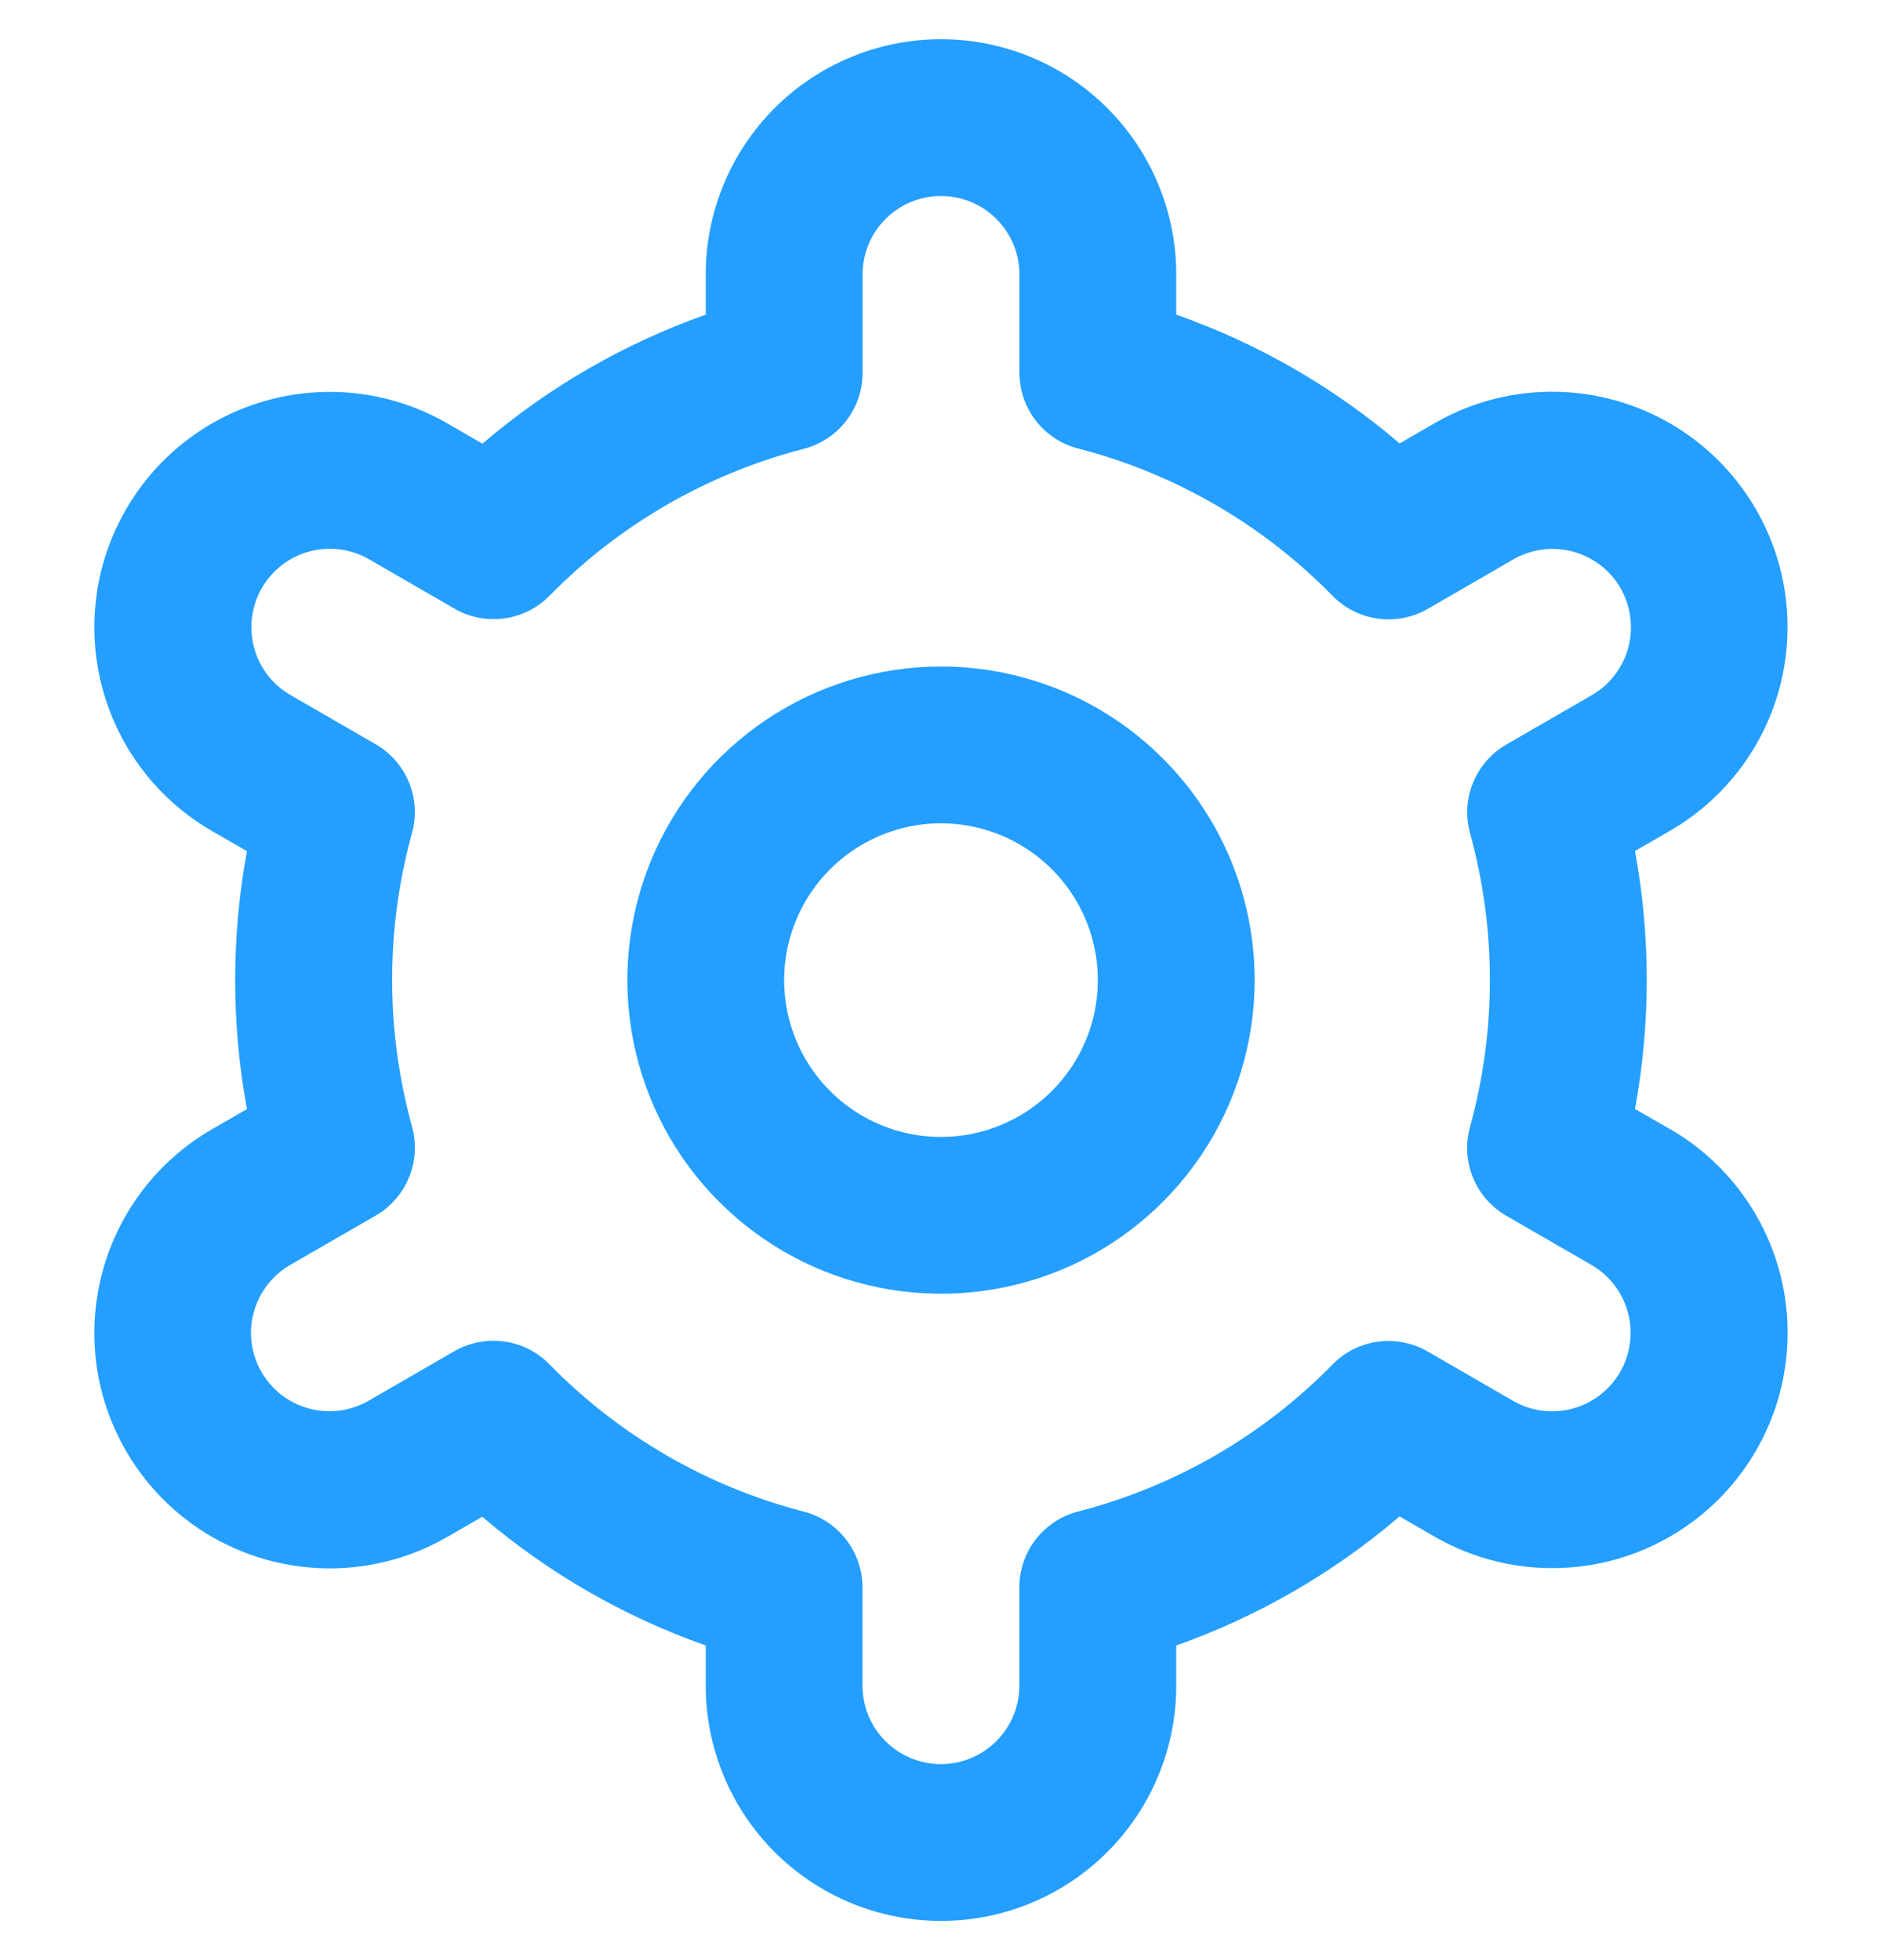
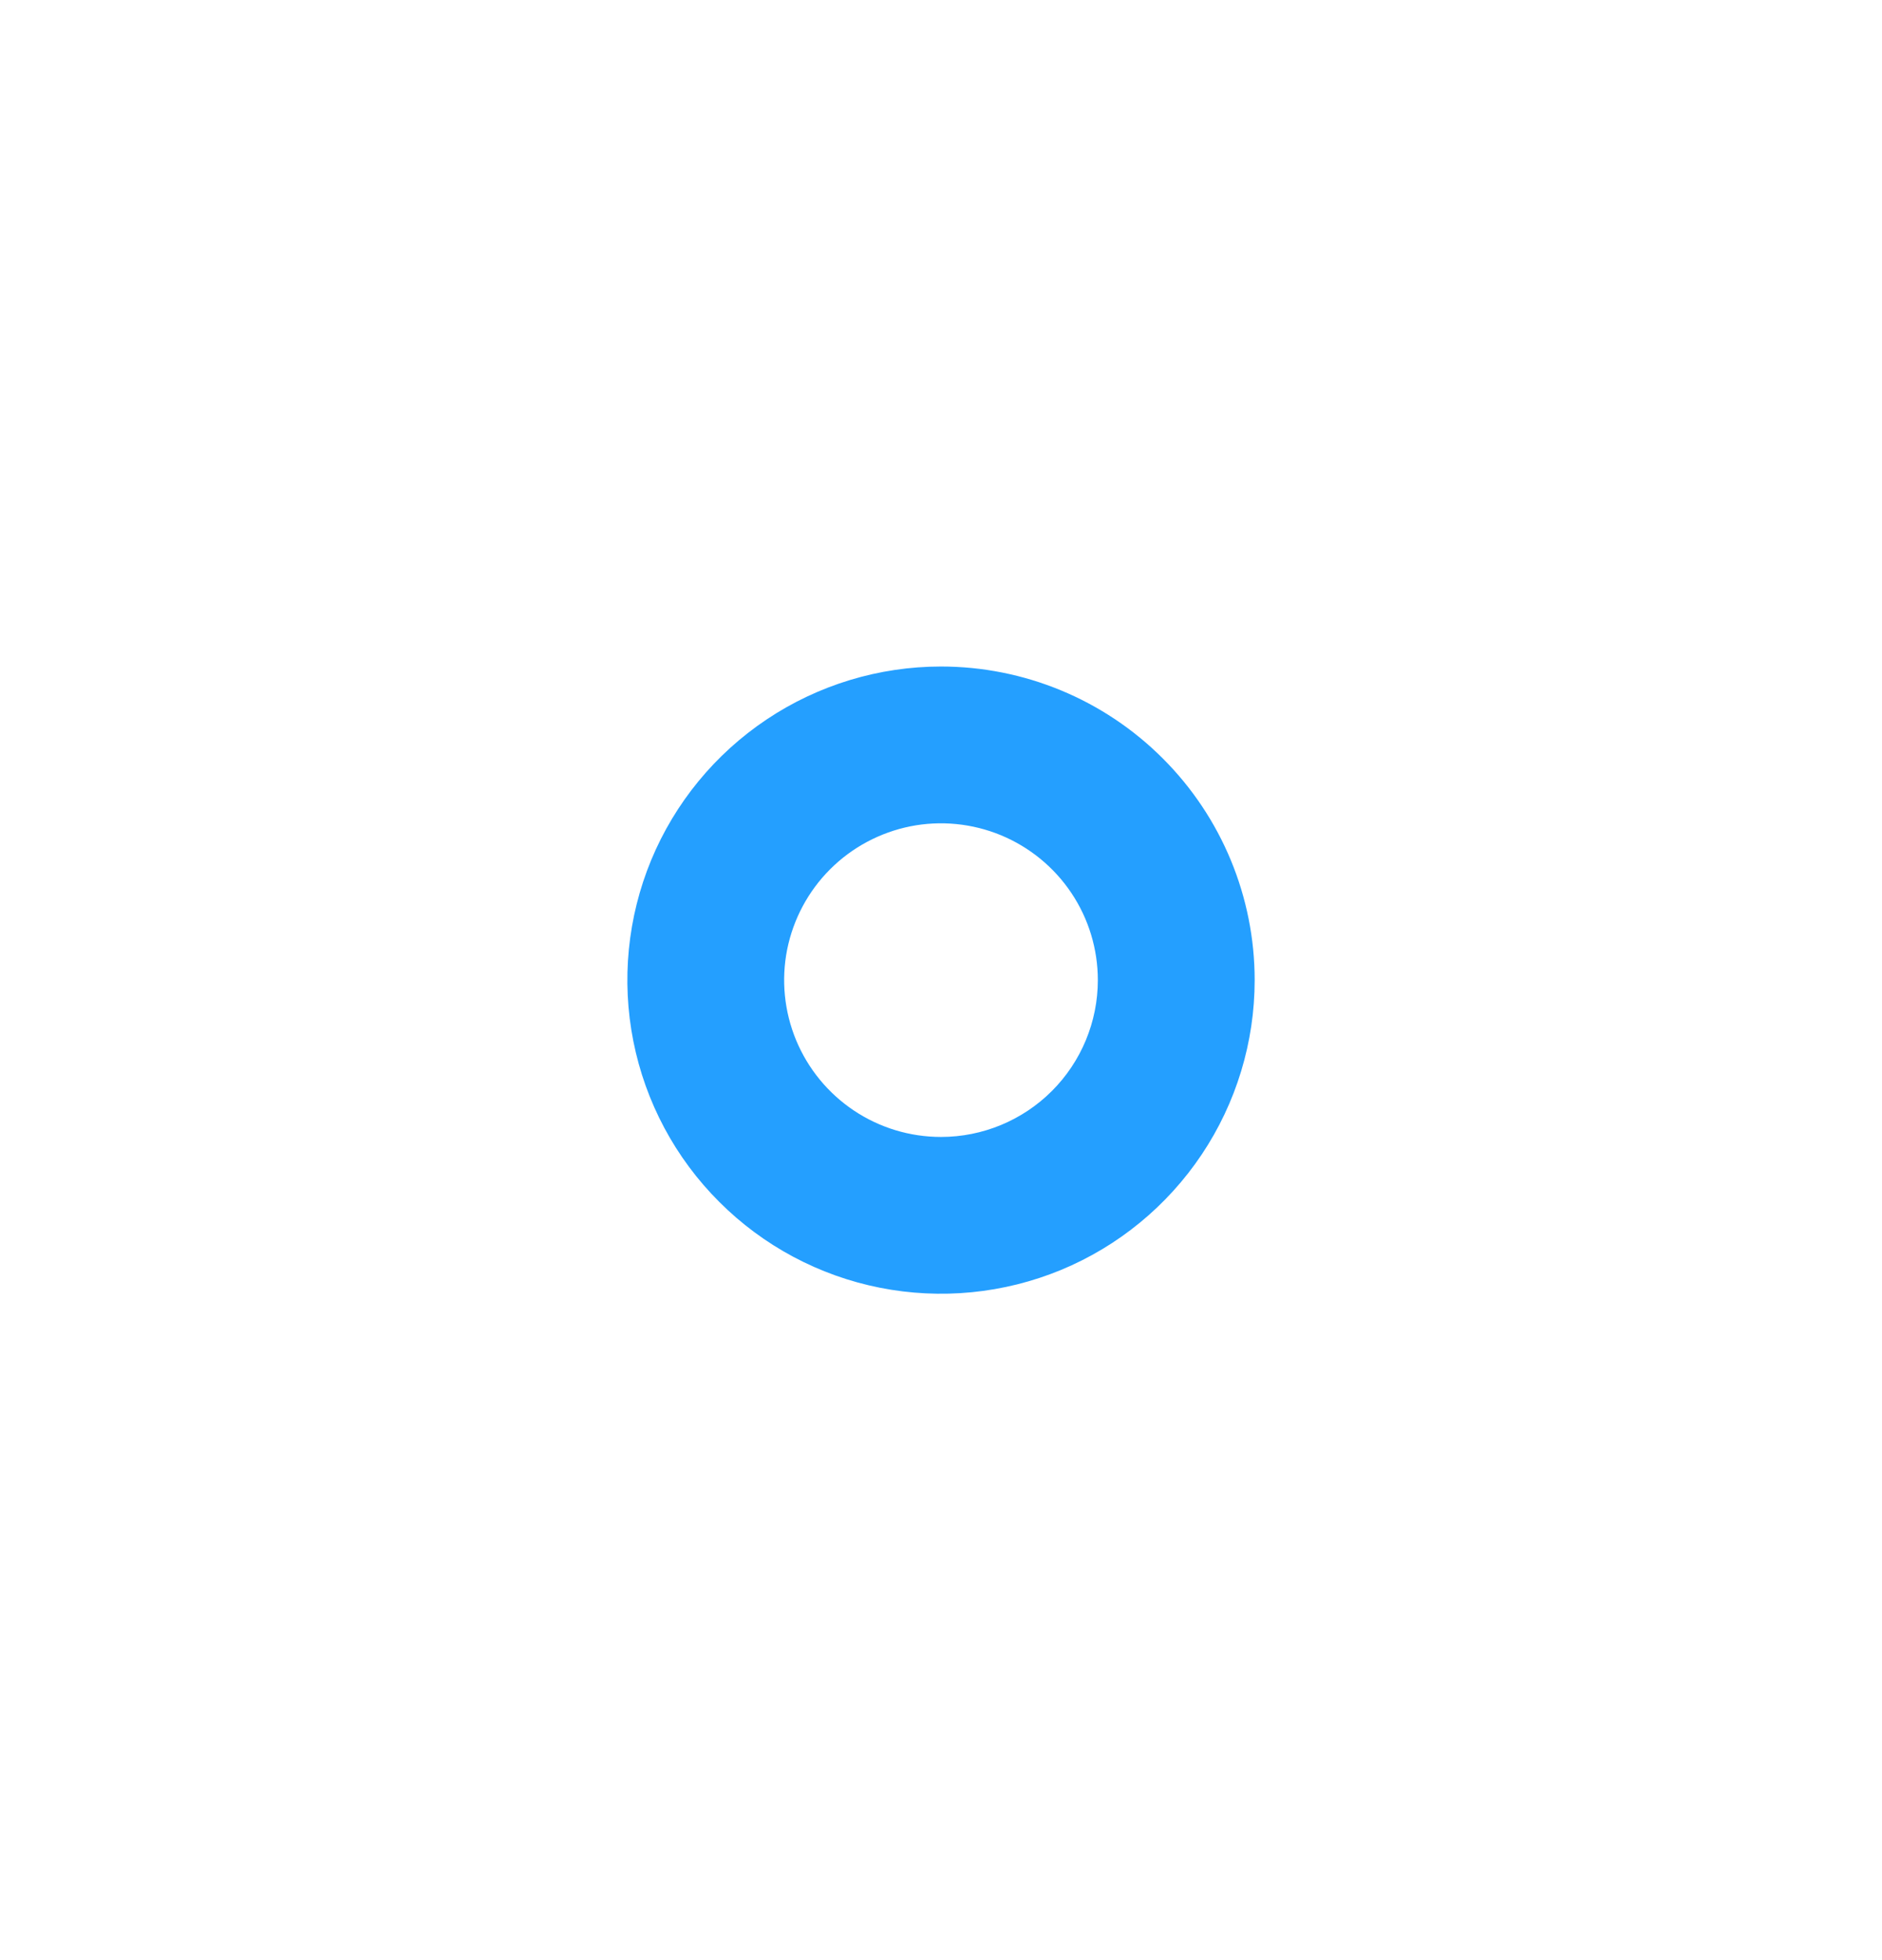
<svg xmlns="http://www.w3.org/2000/svg" width="24" height="25" viewBox="0 0 24 25" fill="none">
  <g clip-path="url(#clip0_2018_1124)">
    <path d="M12 8.501C11.209 8.501 10.435 8.736 9.778 9.175C9.12 9.615 8.607 10.239 8.304 10.97C8.002 11.701 7.923 12.505 8.077 13.281C8.231 14.057 8.612 14.77 9.172 15.329C9.731 15.889 10.444 16.27 11.22 16.424C11.996 16.578 12.8 16.499 13.531 16.197C14.262 15.894 14.886 15.381 15.326 14.723C15.765 14.066 16 13.292 16 12.501C16 11.44 15.579 10.423 14.828 9.673C14.078 8.922 13.061 8.501 12 8.501V8.501ZM12 14.501C11.604 14.501 11.218 14.384 10.889 14.164C10.56 13.944 10.304 13.632 10.152 13.266C10.001 12.901 9.961 12.499 10.038 12.111C10.116 11.723 10.306 11.367 10.586 11.087C10.866 10.807 11.222 10.617 11.61 10.539C11.998 10.462 12.4 10.502 12.765 10.653C13.131 10.805 13.443 11.061 13.663 11.39C13.883 11.719 14 12.105 14 12.501C14 13.031 13.789 13.54 13.414 13.915C13.039 14.29 12.53 14.501 12 14.501Z" fill="#249FFF" />
-     <path d="M21.294 14.4L20.85 14.144C21.05 13.056 21.05 11.942 20.85 10.854L21.294 10.598C21.635 10.401 21.934 10.139 22.175 9.826C22.415 9.513 22.591 9.157 22.693 8.776C22.795 8.395 22.821 7.998 22.77 7.607C22.719 7.216 22.591 6.839 22.394 6.498C22.197 6.157 21.934 5.857 21.622 5.617C21.309 5.377 20.952 5.201 20.572 5.099C20.191 4.997 19.794 4.971 19.403 5.022C19.012 5.073 18.635 5.201 18.294 5.398L17.849 5.655C17.008 4.937 16.043 4.38 15 4.013V3.5C15 2.704 14.684 1.941 14.121 1.379C13.559 0.816 12.795 0.5 12 0.5C11.204 0.5 10.441 0.816 9.878 1.379C9.316 1.941 9 2.704 9 3.5V4.013C7.957 4.382 6.992 4.94 6.152 5.659L5.705 5.4C5.015 5.002 4.196 4.895 3.427 5.101C2.658 5.307 2.003 5.81 1.605 6.5C1.207 7.19 1.099 8.009 1.306 8.778C1.512 9.547 2.015 10.202 2.705 10.6L3.149 10.856C2.949 11.944 2.949 13.058 3.149 14.146L2.705 14.402C2.015 14.8 1.512 15.455 1.306 16.224C1.099 16.993 1.207 17.812 1.605 18.502C2.003 19.192 2.658 19.695 3.427 19.901C4.196 20.107 5.015 20 5.705 19.602L6.15 19.345C6.991 20.063 7.957 20.62 9 20.987V21.5C9 22.296 9.316 23.059 9.878 23.621C10.441 24.184 11.204 24.5 12 24.5C12.795 24.5 13.559 24.184 14.121 23.621C14.684 23.059 15 22.296 15 21.5V20.987C16.042 20.618 17.008 20.06 17.848 19.341L18.295 19.599C18.984 19.997 19.804 20.104 20.573 19.898C21.341 19.692 21.997 19.189 22.395 18.499C22.793 17.809 22.9 16.99 22.694 16.221C22.488 15.452 21.984 14.797 21.295 14.399L21.294 14.4ZM18.746 10.624C19.084 11.851 19.084 13.147 18.746 14.374C18.687 14.588 18.7 14.815 18.784 15.02C18.868 15.225 19.018 15.396 19.21 15.507L20.294 16.133C20.524 16.266 20.691 16.484 20.76 16.74C20.829 16.997 20.793 17.27 20.66 17.5C20.528 17.729 20.309 17.897 20.053 17.966C19.797 18.035 19.524 17.999 19.294 17.866L18.208 17.238C18.016 17.127 17.792 17.083 17.572 17.112C17.352 17.142 17.148 17.244 16.993 17.403C16.103 18.312 14.981 18.96 13.75 19.278C13.535 19.333 13.344 19.459 13.208 19.634C13.072 19.809 12.999 20.025 12.999 20.247V21.5C12.999 21.765 12.893 22.02 12.706 22.207C12.518 22.395 12.264 22.5 11.999 22.5C11.734 22.5 11.479 22.395 11.292 22.207C11.104 22.02 10.999 21.765 10.999 21.5V20.248C10.999 20.026 10.925 19.81 10.789 19.635C10.653 19.459 10.463 19.334 10.248 19.279C9.016 18.96 7.895 18.31 7.006 17.4C6.85 17.241 6.647 17.139 6.427 17.109C6.207 17.08 5.983 17.124 5.791 17.235L4.707 17.862C4.593 17.929 4.467 17.972 4.337 17.99C4.206 18.008 4.073 18 3.945 17.966C3.818 17.932 3.698 17.874 3.594 17.794C3.489 17.714 3.401 17.613 3.335 17.499C3.269 17.385 3.226 17.259 3.209 17.128C3.192 16.997 3.201 16.865 3.236 16.737C3.271 16.61 3.33 16.491 3.411 16.387C3.492 16.282 3.592 16.195 3.707 16.13L4.791 15.504C4.983 15.393 5.132 15.222 5.216 15.017C5.3 14.812 5.314 14.585 5.255 14.371C4.916 13.144 4.916 11.848 5.255 10.621C5.313 10.408 5.299 10.181 5.215 9.977C5.13 9.773 4.981 9.602 4.79 9.492L3.706 8.866C3.476 8.733 3.308 8.515 3.24 8.259C3.171 8.002 3.207 7.729 3.339 7.5C3.472 7.27 3.69 7.102 3.947 7.033C4.203 6.965 4.476 7 4.706 7.133L5.792 7.761C5.983 7.873 6.207 7.917 6.426 7.888C6.646 7.859 6.85 7.758 7.006 7.6C7.896 6.691 9.017 6.043 10.249 5.725C10.464 5.67 10.655 5.544 10.791 5.367C10.928 5.191 11.001 4.975 11 4.752V3.5C11 3.235 11.105 2.98 11.293 2.793C11.48 2.605 11.735 2.5 12 2.5C12.265 2.5 12.519 2.605 12.707 2.793C12.894 2.98 13 3.235 13 3.5V4.752C13 4.974 13.073 5.19 13.209 5.365C13.345 5.541 13.536 5.666 13.751 5.721C14.983 6.04 16.104 6.69 16.994 7.6C17.149 7.758 17.353 7.861 17.573 7.891C17.793 7.92 18.017 7.876 18.209 7.765L19.293 7.138C19.407 7.071 19.532 7.028 19.663 7.01C19.794 6.992 19.927 7 20.054 7.034C20.182 7.068 20.301 7.126 20.406 7.206C20.511 7.286 20.599 7.386 20.665 7.501C20.73 7.615 20.773 7.741 20.79 7.872C20.807 8.003 20.798 8.135 20.764 8.263C20.729 8.39 20.67 8.509 20.589 8.613C20.508 8.718 20.407 8.805 20.293 8.87L19.209 9.496C19.018 9.607 18.869 9.777 18.785 9.982C18.701 10.186 18.688 10.412 18.746 10.625V10.624Z" fill="#249FFF" />
  </g>
  <defs>
    <clipPath id="clip0_2018_1124">
      <rect width="24" height="24" fill="white" transform="translate(0 0.5)" />
    </clipPath>
  </defs>
</svg>